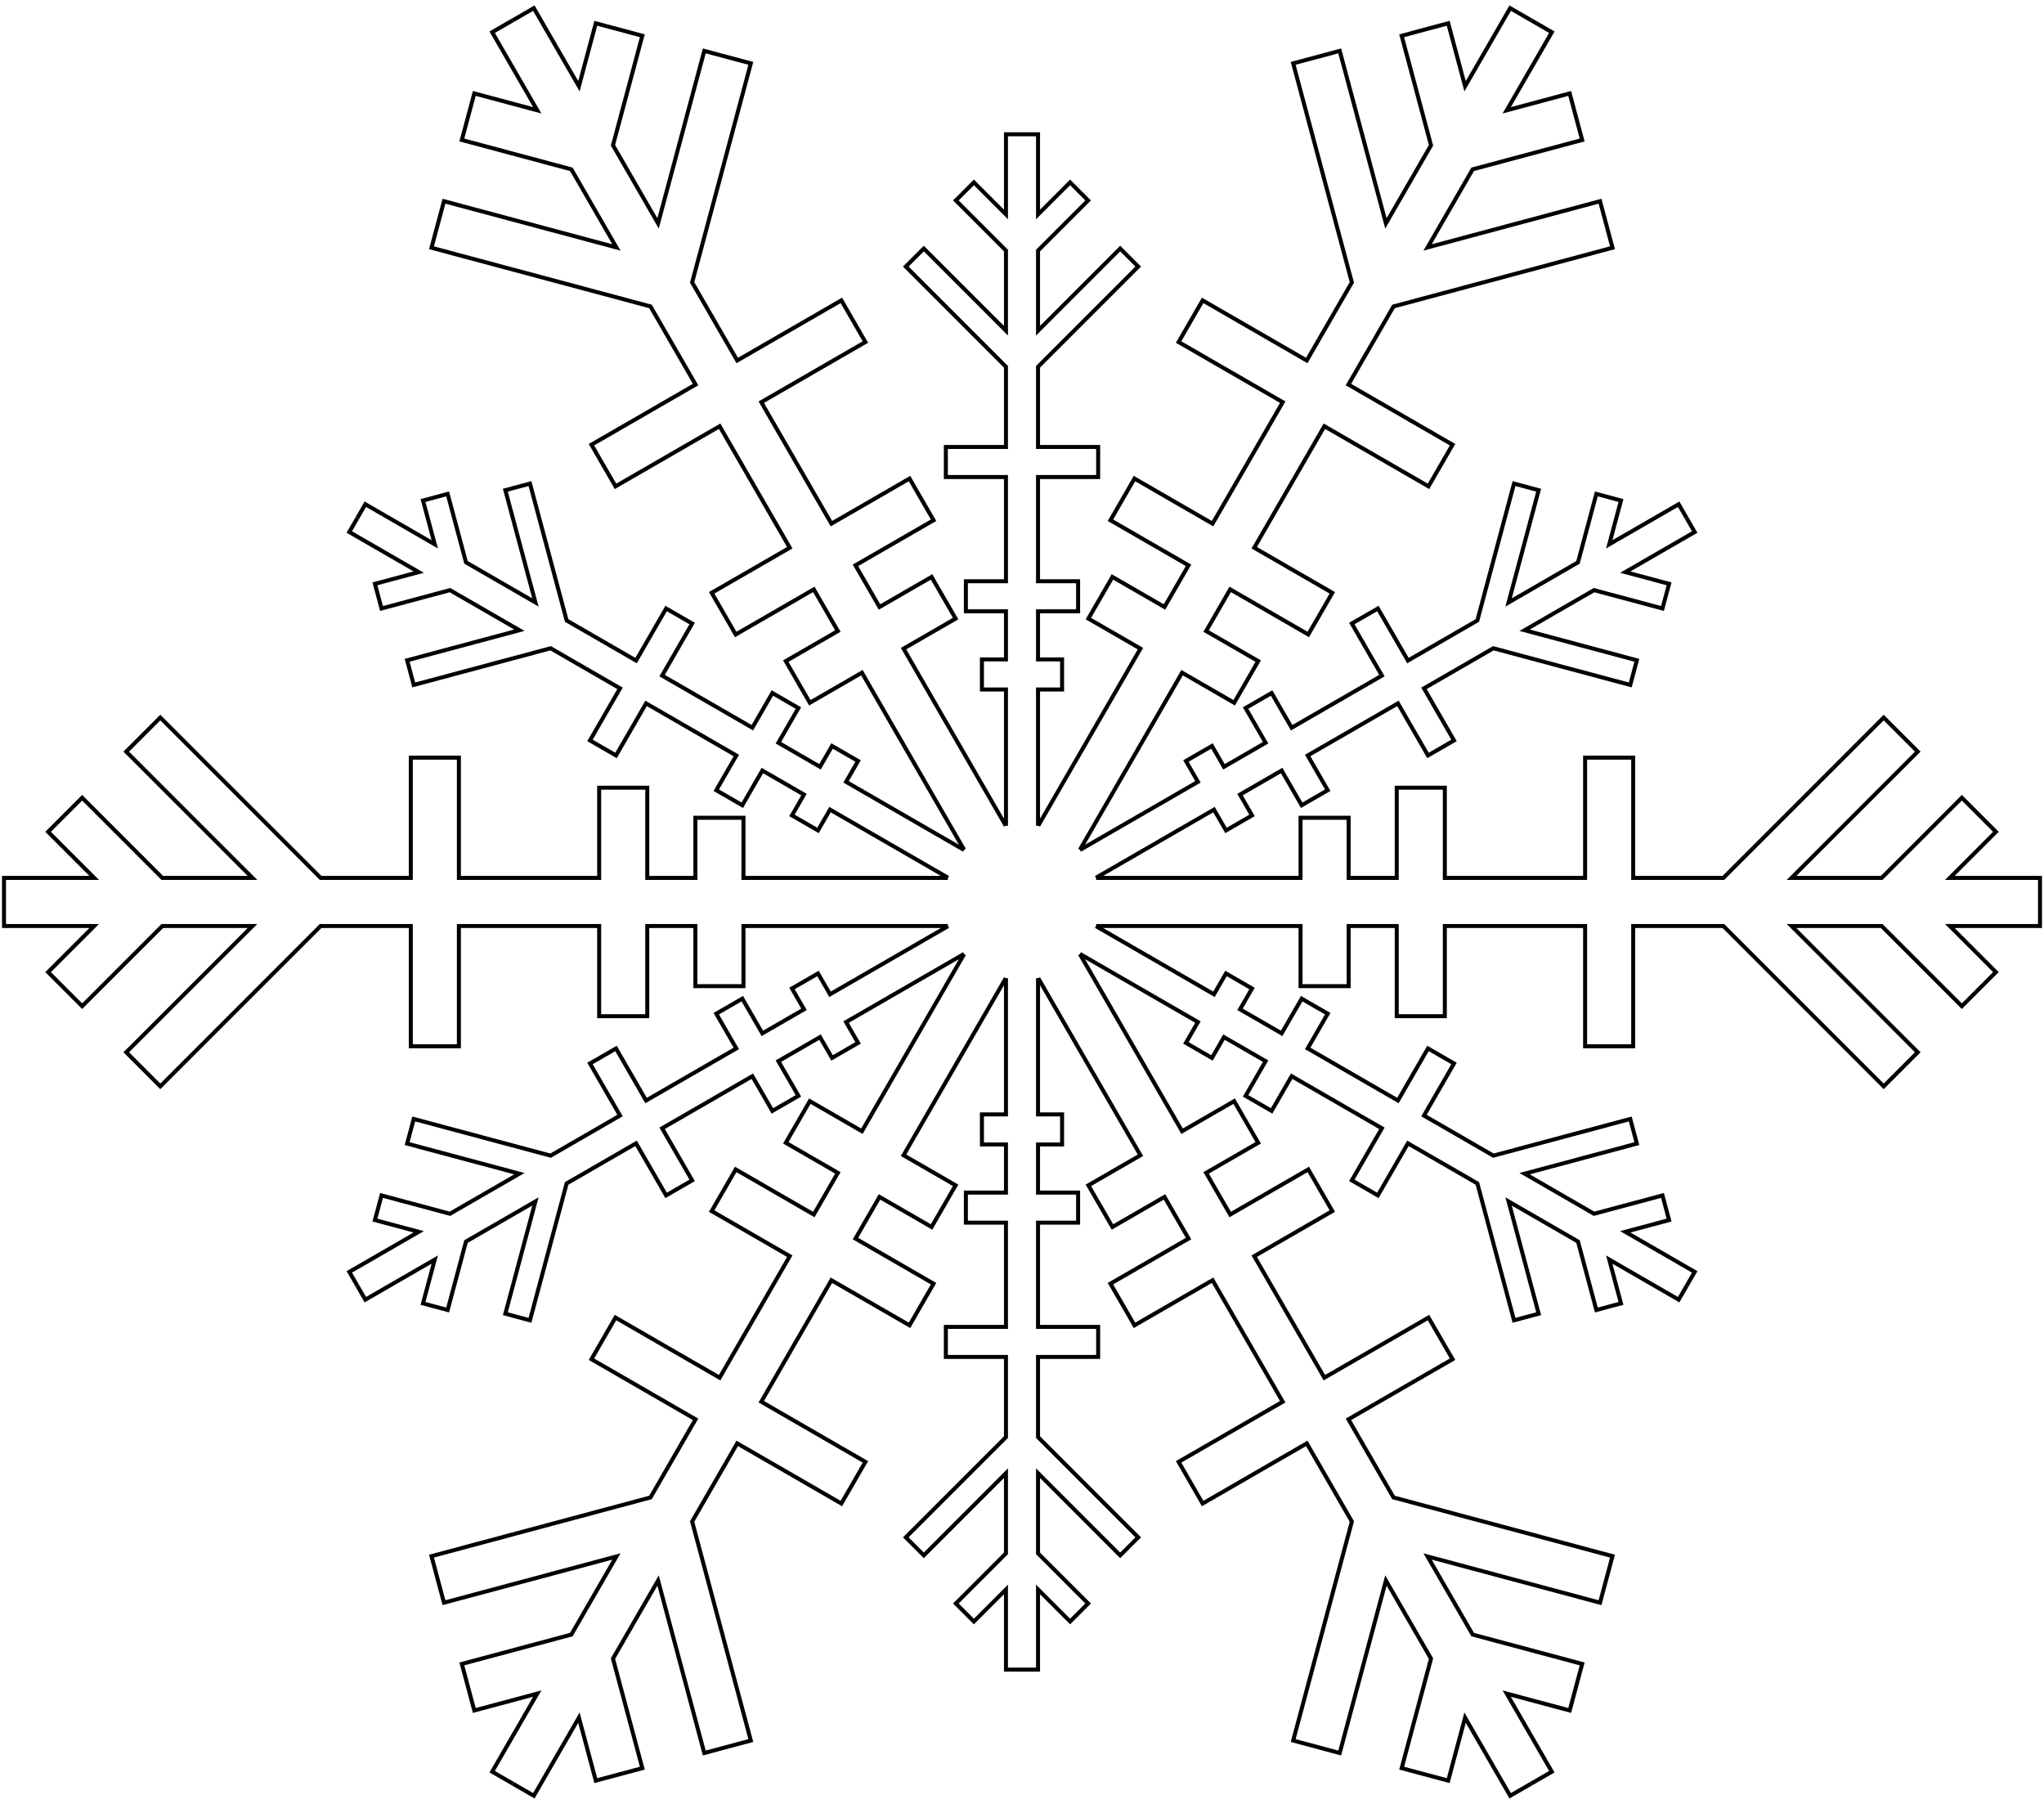
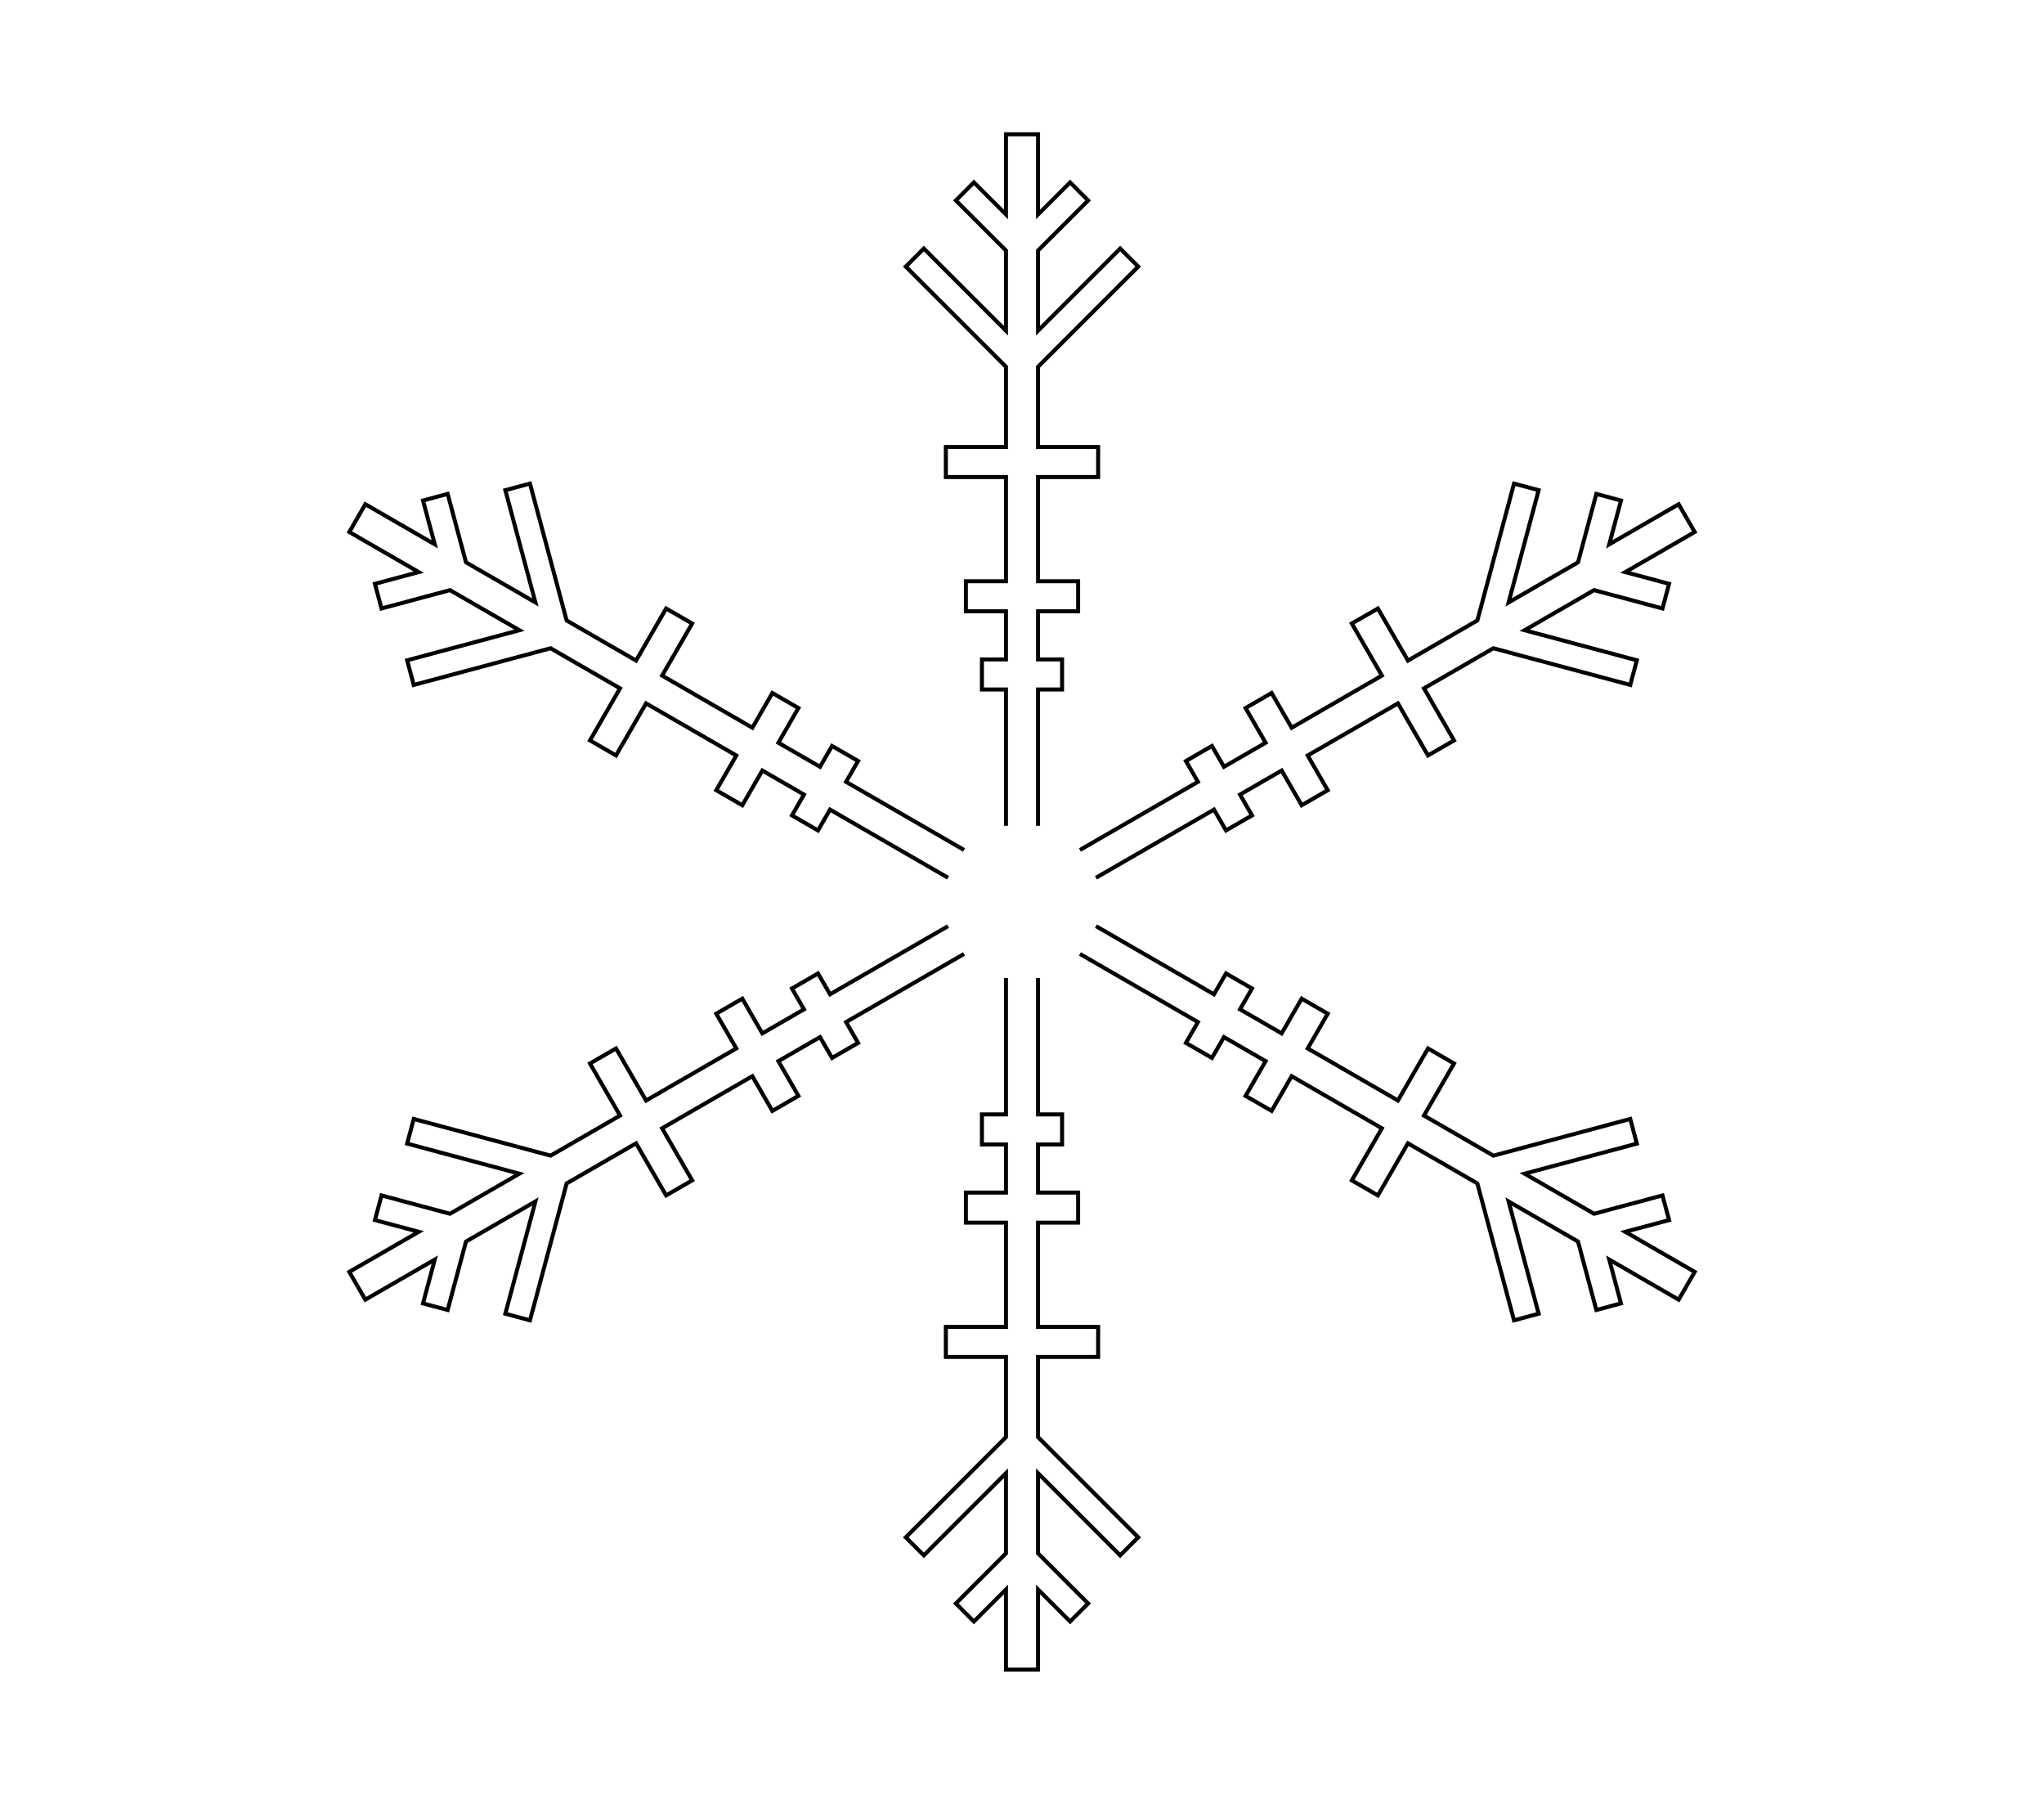
<svg xmlns="http://www.w3.org/2000/svg" xmlns:xlink="http://www.w3.org/1999/xlink" version="1.1" viewBox="-510 -450 1020 900">
  <defs>
-     <path id="a" d="m37 12h102v30h24v-30h24v45h24v-45h70v60h24v-60h45l80 80 17-17-63-63h45l40 40 17-17-23-23h45v-12" />
    <path id="m" d="m38 8h68v12h15v-12h24v20h15v-20h52v30h15v-30h40l50 50 9-9-41-41h40l25 25 9-9-16-16h40v-8" />
    <g id="s">
      <use xlink:href="#a" />
      <use transform="scale(1,-1)" xlink:href="#a" />
      <use transform="rotate(30) scale(1,-1)" xlink:href="#m" />
      <use transform="rotate(30)" xlink:href="#m" />
    </g>
  </defs>
  <g fill="none" stroke="#000" stroke-width="2">
    <use xlink:href="#s" />
    <use transform="rotate(-60)" xlink:href="#s" />
    <use transform="rotate(60)" xlink:href="#s" />
    <use transform="rotate(240)" xlink:href="#s" />
    <use transform="rotate(120)" xlink:href="#s" />
    <use transform="rotate(180)" xlink:href="#s" />
  </g>
</svg>